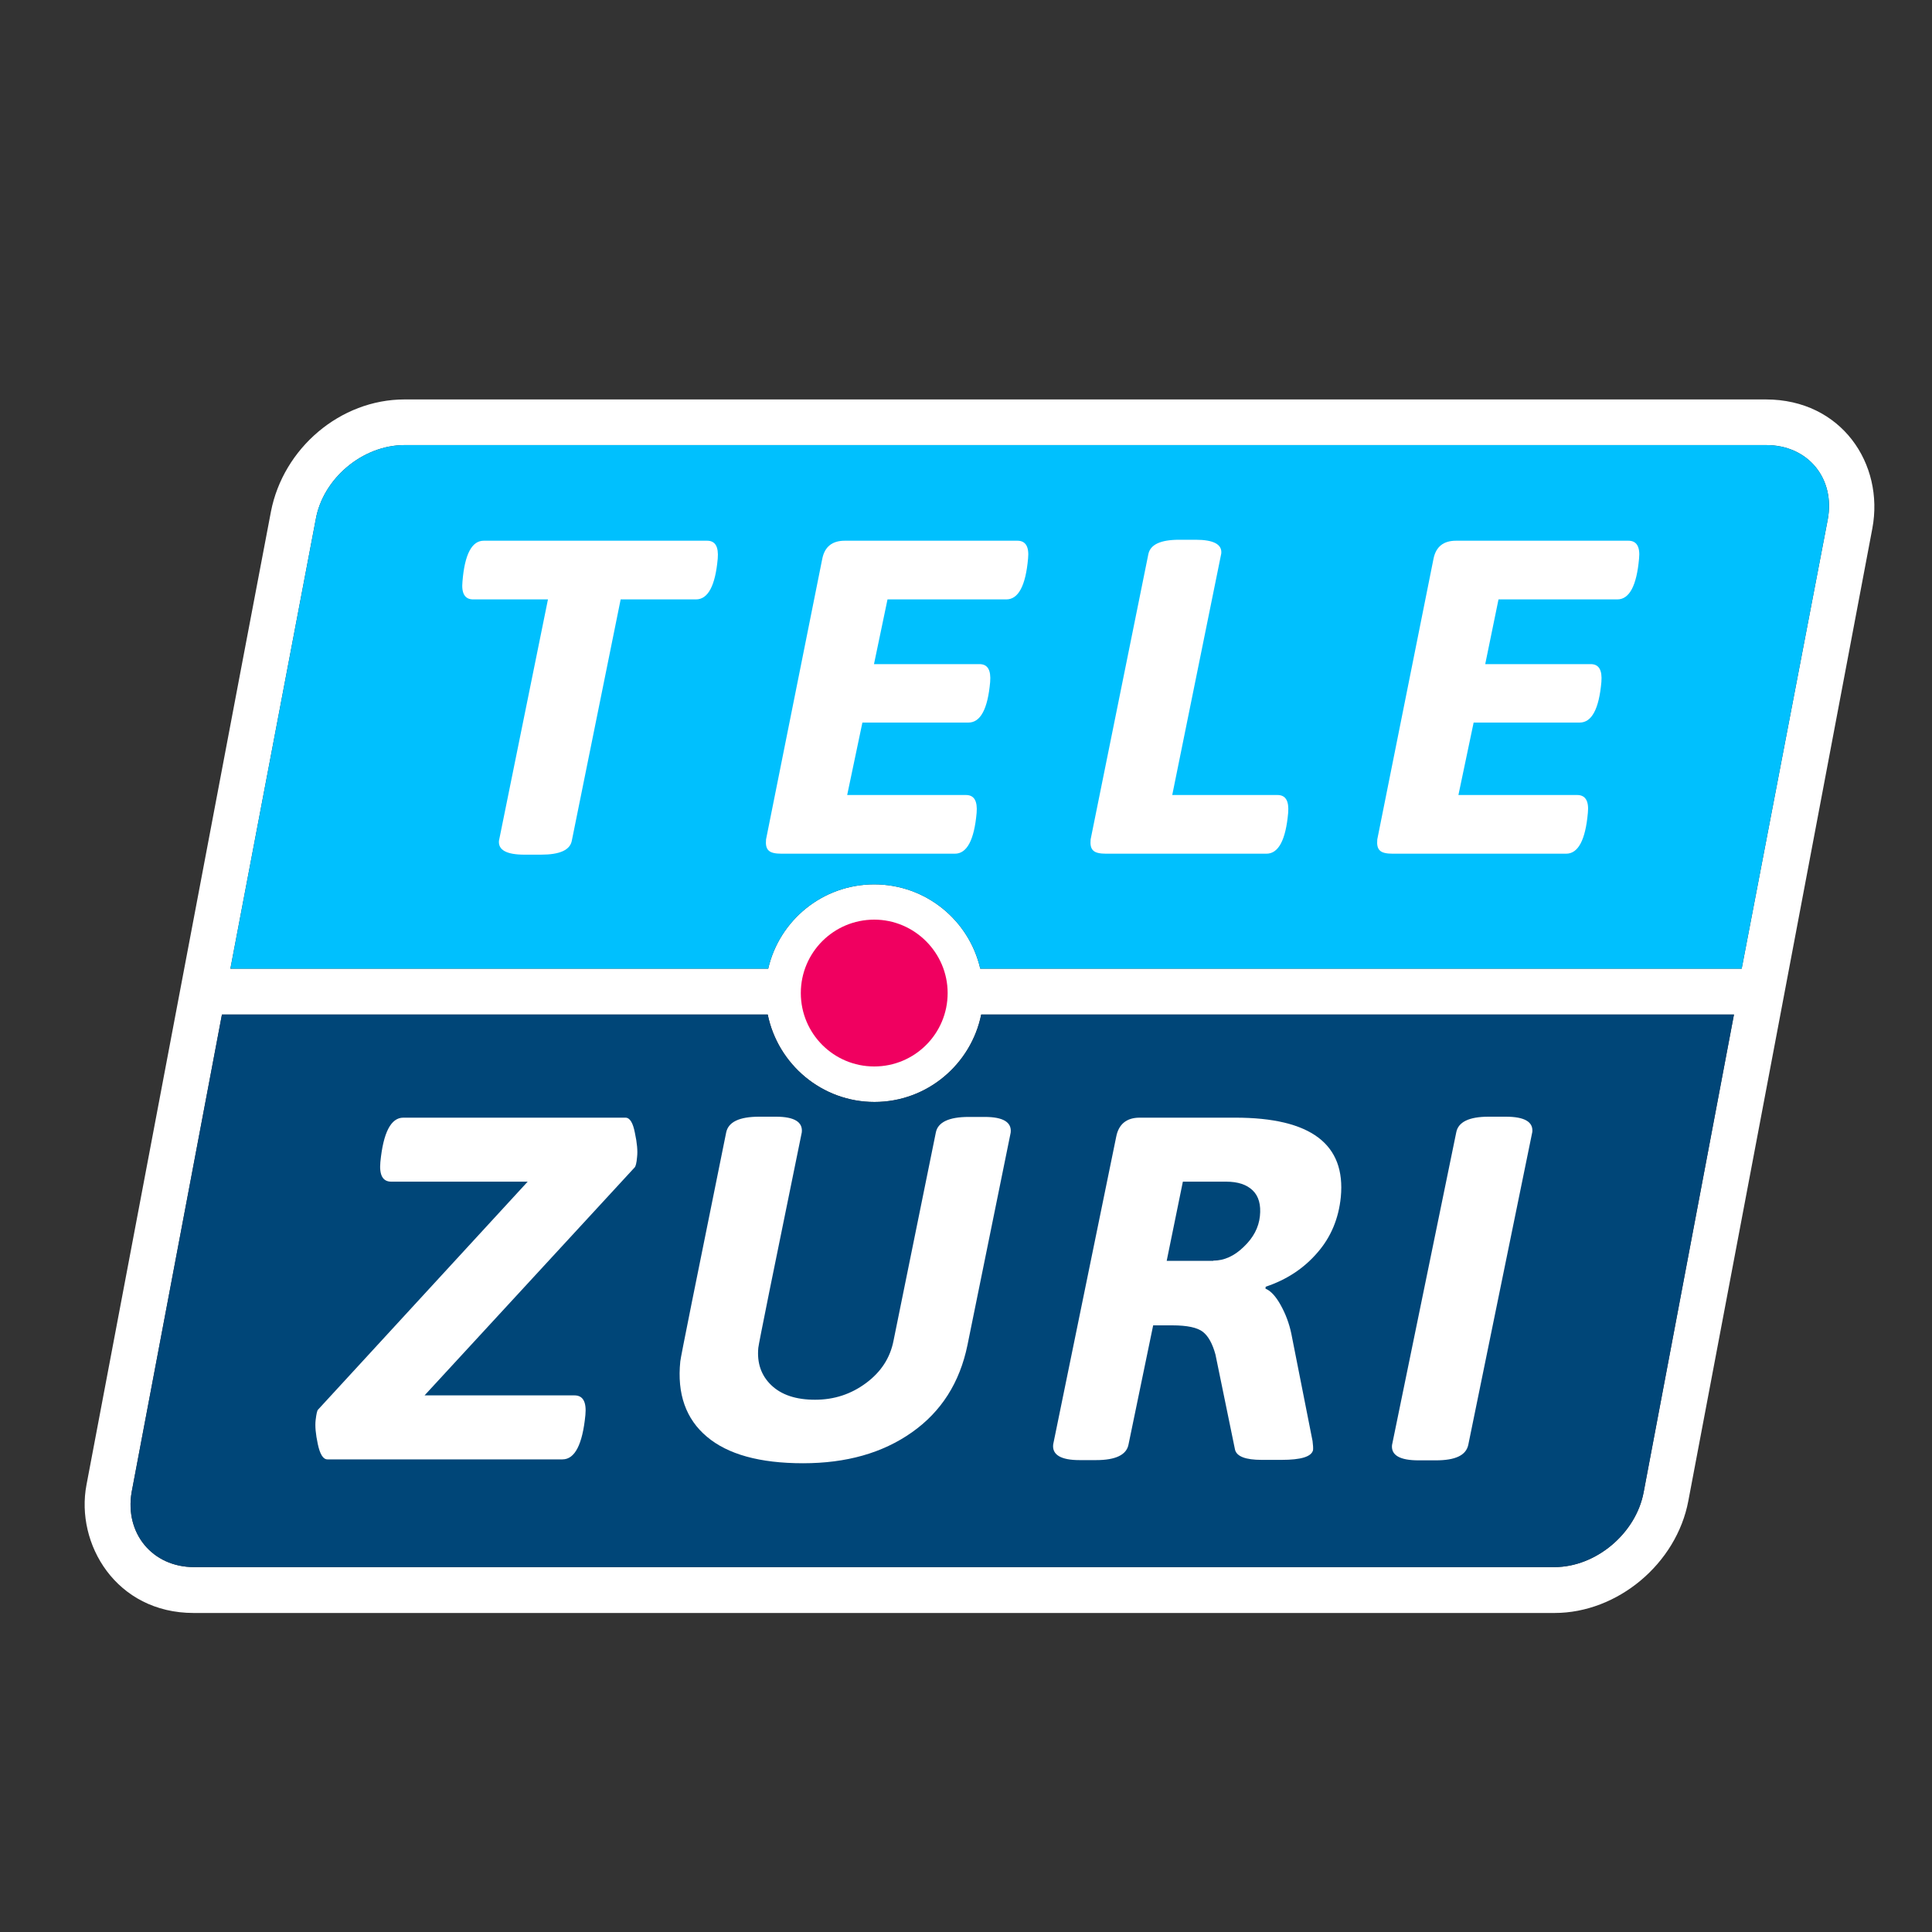
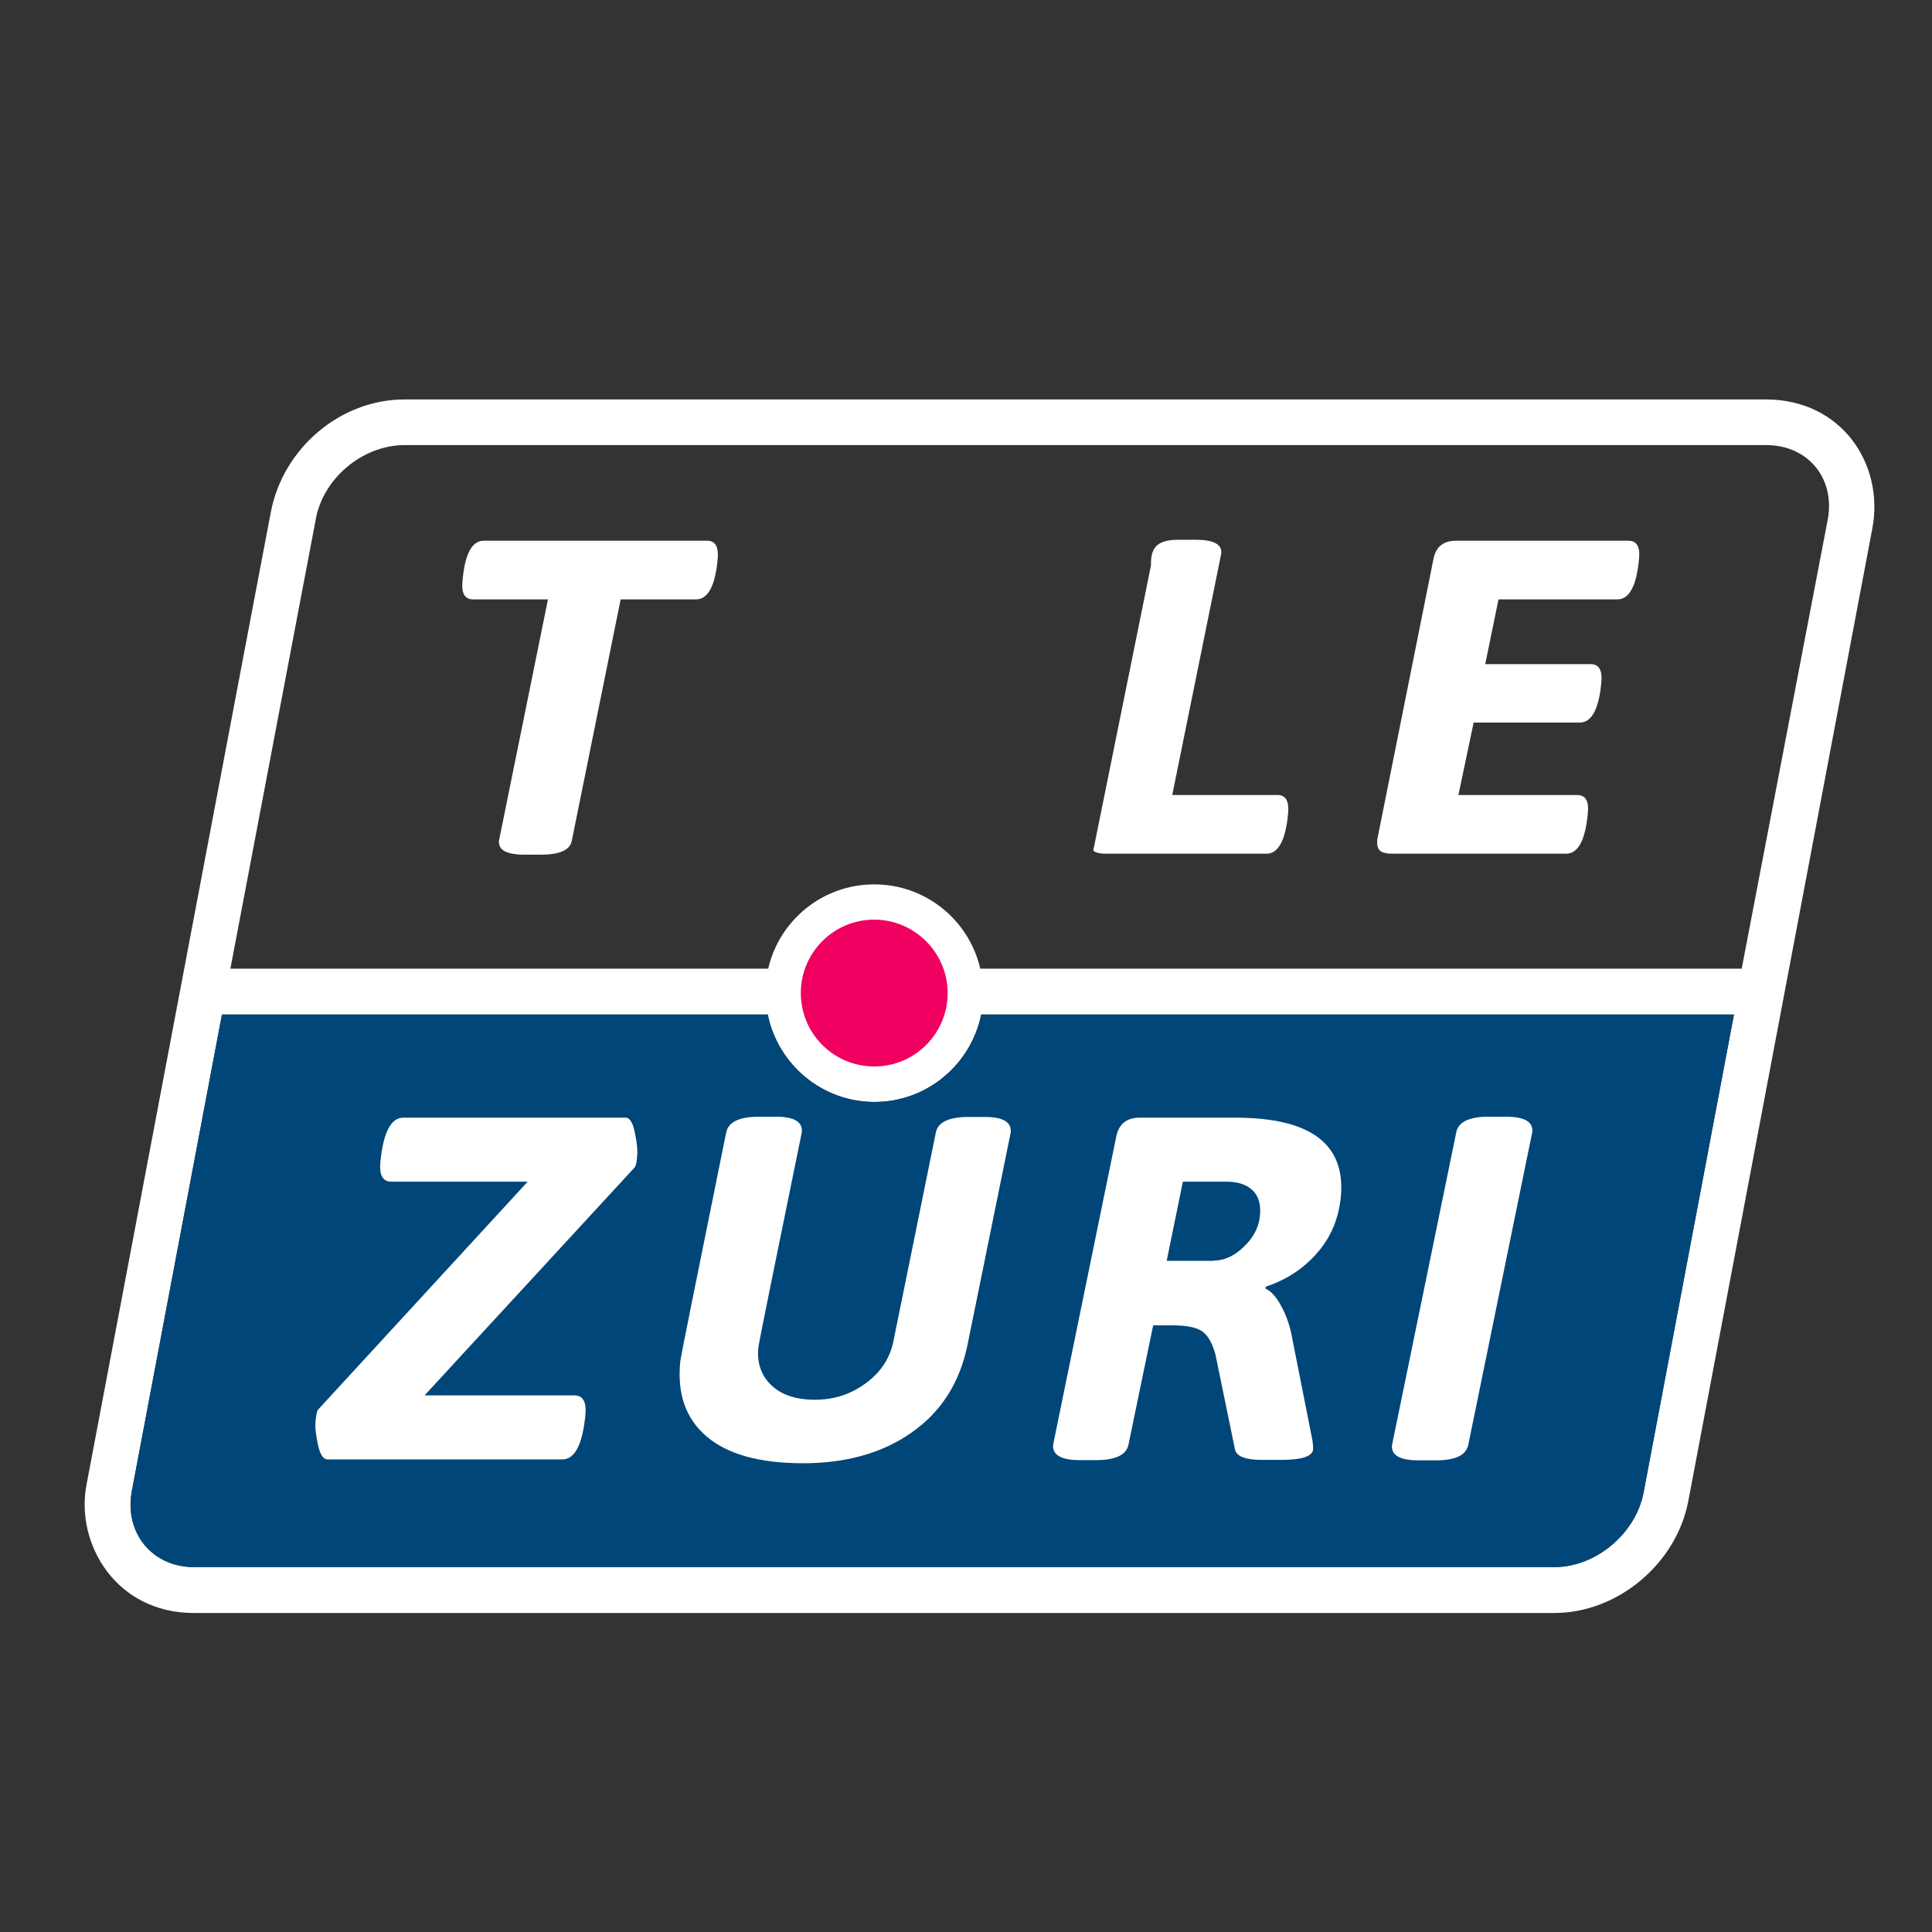
<svg xmlns="http://www.w3.org/2000/svg" viewBox="0 0 800 800" class="icon__element icon__element--logo icon" version="1.0" xml:space="preserve">
  <rect x="0" y="0" width="800" height="800" fill="#333333" stroke="none" />
  <g>
    <path fill="#FFFFFF" d="M731.2,165.4H167.5c-26.6,0-50.2,20.2-55.3,46.4c-1.5,7.4-76.4,403.1-76.4,403.1 c-4.6,24.3,12.2,53,44.4,53h563.5c26.1,0,50.5-20.4,55.4-46.4c0,0,71.9-379.8,76.2-402.7C780.3,192.1,762.5,165.4,731.2,165.4z M680.6,617.9c-3.2,17.1-19.8,31-36.9,31H80.3c-17.1,0-28.7-13.9-25.8-31l37.4-197.8h226c4.2,20.6,22.4,36.2,44.2,36.2 c21.8,0,40-15.6,44.2-36.2H718L680.6,617.9z M756.8,215.3l-35.6,185.8H405.9c-4.6-20-22.5-34.9-43.9-34.9 c-21.4,0-39.3,14.9-43.9,34.9H95.4l35.3-185.8c2.9-17.1,19.4-31,36.8-31h563.7C748.6,184.2,760.1,198.1,756.8,215.3z" />
    <path fill="#F00060" d="M362,380.8c-16.8,0-30.4,13.6-30.4,30.4c0,16.8,13.6,30.4,30.4,30.4c16.8,0,30.4-13.6,30.4-30.4 C392.4,394.5,378.7,380.8,362,380.8z" />
  </g>
  <path fill="#004678" d="M680.6,617.9c-3.2,17.1-19.8,31-36.9,31H80.3c-17.1,0-28.7-13.9-25.8-31l37.4-197.8h226 c4.2,20.6,22.4,36.2,44.2,36.2c21.8,0,40-15.6,44.2-36.2H718L680.6,617.9z" />
-   <path fill="#00C0FE" d="M756.8,215.3l-35.6,185.8H405.9c-4.6-20-22.5-34.9-43.9-34.9c-21.4,0-39.3,14.9-43.9,34.9H95.4l35.3-185.8 c2.9-17.1,19.4-31,36.8-31h563.7C748.6,184.2,760.1,198.1,756.8,215.3z" />
  <g>
    <g>
      <path fill="#FFFFFF" d="M200.3,223.9h92.5c3.4,0,4.8,2.5,4.4,7.4c-1,11.2-4,16.9-9,16.9h-31.2L236.8,348c-0.7,4-5,5.9-12.8,5.9 h-6.8c-7.4,0-10.9-1.9-10.6-5.7l20.3-100h-31c-3.4,0-4.9-2.5-4.4-7.4C192.4,229.5,195.4,223.9,200.3,223.9z" />
-       <path fill="#FFFFFF" d="M349.8,223.9h71.5c3.4,0,4.9,2.5,4.4,7.4c-1,11.2-4,16.9-9,16.9h-49.2l-5.6,26.8h43.7 c3.4,0,4.8,2.5,4.4,7.4c-1,11.2-4,16.8-9,16.8h-43.9l-6.3,30h49.2c3.4,0,4.8,2.5,4.4,7.4c-1,11.2-4,16.9-9,16.9h-71.8 c-2.6,0-4.4-0.4-5.3-1.3c-1-0.9-1.3-2.4-1.1-4.6l23.3-116.3C341.5,226.4,344.6,223.9,349.8,223.9z" />
-       <path fill="#FFFFFF" d="M488.3,223.5h6.8c7.4,0,11,1.9,10.6,5.7l-20.3,100H529c3.4,0,4.8,2.5,4.4,7.4c-1,11.2-4,16.9-9,16.9 h-66.4c-2.6,0-4.4-0.4-5.3-1.3c-1-0.9-1.3-2.4-1.1-4.6l23.9-118.1C476.3,225.5,480.5,223.5,488.3,223.5z" />
+       <path fill="#FFFFFF" d="M488.3,223.5h6.8c7.4,0,11,1.9,10.6,5.7l-20.3,100H529c3.4,0,4.8,2.5,4.4,7.4c-1,11.2-4,16.9-9,16.9 h-66.4c-2.6,0-4.4-0.4-5.3-1.3l23.9-118.1C476.3,225.5,480.5,223.5,488.3,223.5z" />
      <path fill="#FFFFFF" d="M602.9,223.9h71.4c3.4,0,4.9,2.5,4.4,7.4c-1,11.2-4,16.9-9,16.9h-49.2L615,275h43.7 c3.4,0,4.8,2.5,4.4,7.4c-1,11.2-4,16.8-9,16.8h-43.9l-6.3,30h49.2c3.4,0,4.9,2.5,4.4,7.4c-1,11.2-4,16.9-9,16.9h-71.8 c-2.6,0-4.4-0.4-5.3-1.3c-1-0.9-1.3-2.4-1.1-4.6l23.3-116.3C594.6,226.4,597.7,223.9,602.9,223.9z" />
    </g>
  </g>
  <g>
    <path fill="#FFFFFF" d="M237.9,577.8c3.5,0,5,2.7,4.5,8.1c-1.2,12.3-4.4,18.4-9.5,18.4h-97.3c-1.8,0-3.1-2.1-4-6.3 c-0.9-4.2-1.2-7.5-0.9-10s0.6-3.9,1-4.3l86.8-94.4H162c-3.5,0-5-2.7-4.5-8.1c1.2-12.3,4.4-18.4,9.5-18.4h92c1.8,0,3.1,2.1,3.9,6.3 c0.9,4.2,1.2,7.5,0.9,10c-0.2,2.5-0.6,3.9-1,4.3l-87,94.4H237.9z" />
    <path fill="#FFFFFF" d="M314.4,462.4h6.9c7.6,0,11.2,2.2,10.7,6.5c-11.9,58.1-17.9,87.8-18,89.2c-0.6,6.3,1.2,11.5,5.4,15.5 c4.2,4,10.2,6,18.1,6c7.9,0,14.9-2.3,21.1-6.9c6.2-4.6,10-10.4,11.4-17.6l17.5-86.1c0.8-4.3,5.4-6.5,13.6-6.5h6.7 c7.6,0,11.2,2.2,10.7,6.5L400.6,557c-3.2,15.5-10.8,27.5-23,36.1c-12.2,8.6-27.2,12.8-45.1,12.8c-17.9,0-31.2-3.7-39.8-11 c-8.7-7.3-12.4-17.8-11-31.2c0.1-1.5,6.5-33.1,19-94.8C301.6,464.6,306.1,462.4,314.4,462.4z" />
    <path fill="#FFFFFF" d="M471.9,462.8h39.6c31.3,0,45.8,11,43.7,32.9c-0.9,8.9-4.1,16.6-9.7,23c-5.6,6.5-12.7,11.2-21.4,14.1 l-0.1,0.8c2.2,0.9,4.3,3.2,6.3,6.8c2,3.6,3.5,7.5,4.4,11.8l8.8,44.5c0.2,1.6,0.3,2.9,0.2,3.8c-0.7,2.7-5,4-13,4h-8.3 c-6.6,0-10.3-1.4-11-4.2l-8.1-39.4c-1.2-4.4-2.9-7.6-5.2-9.4c-2.3-1.8-6.5-2.7-12.7-2.7h-7.9l-10.2,49.3 c-0.8,4.3-5.3,6.5-13.4,6.5H447c-7.7,0-11.4-2.2-10.9-6.5l26.1-127.4C463.2,465.5,466.5,462.8,471.9,462.8z M502.4,522 c4.5,0,8.7-1.9,12.6-5.7c4-3.8,6.2-8,6.7-12.7c0.5-4.7-0.5-8.3-3-10.7c-2.5-2.4-6.1-3.6-11-3.6h-17.9l-6.7,32.8H502.4z" />
    <path fill="#FFFFFF" d="M594.5,604.7h-7.1c-7.7,0-11.4-2.1-11-6.3L603,468.9c0.8-4.3,5.3-6.5,13.4-6.5h7.1c7.7,0,11.4,2.1,11,6.3 L608,598.2C607.1,602.6,602.7,604.7,594.5,604.7z" />
  </g>
</svg>